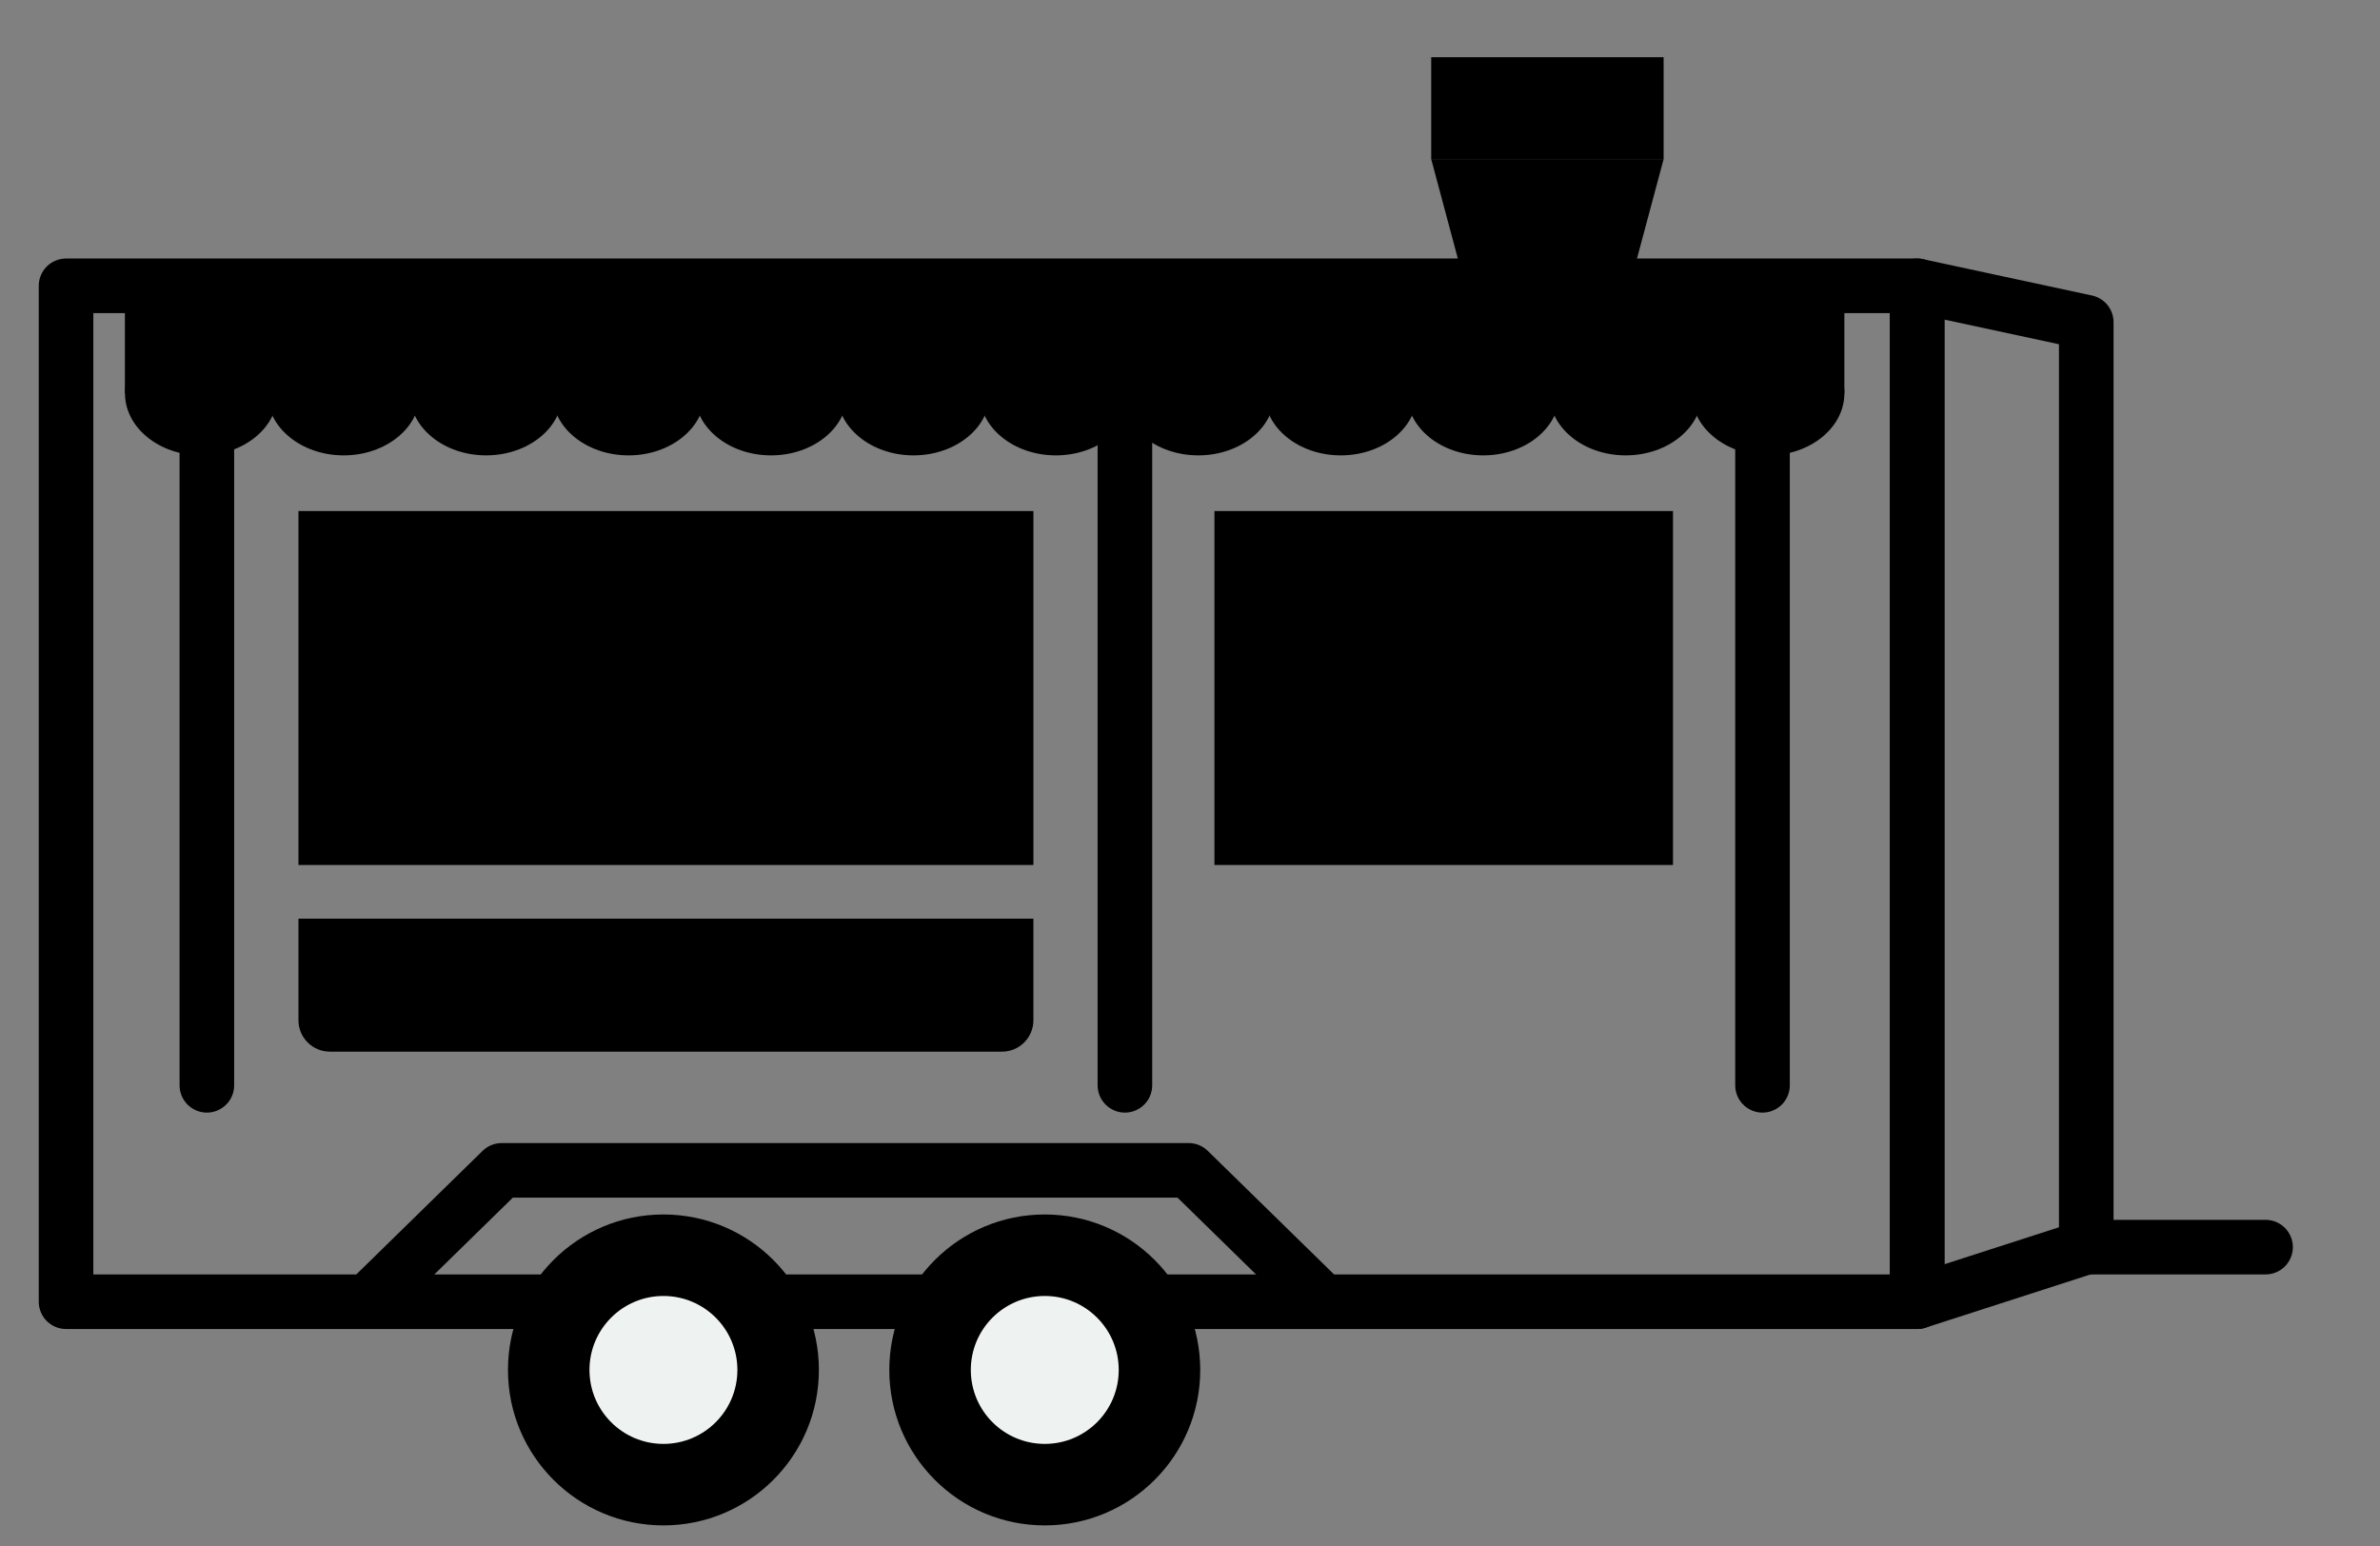
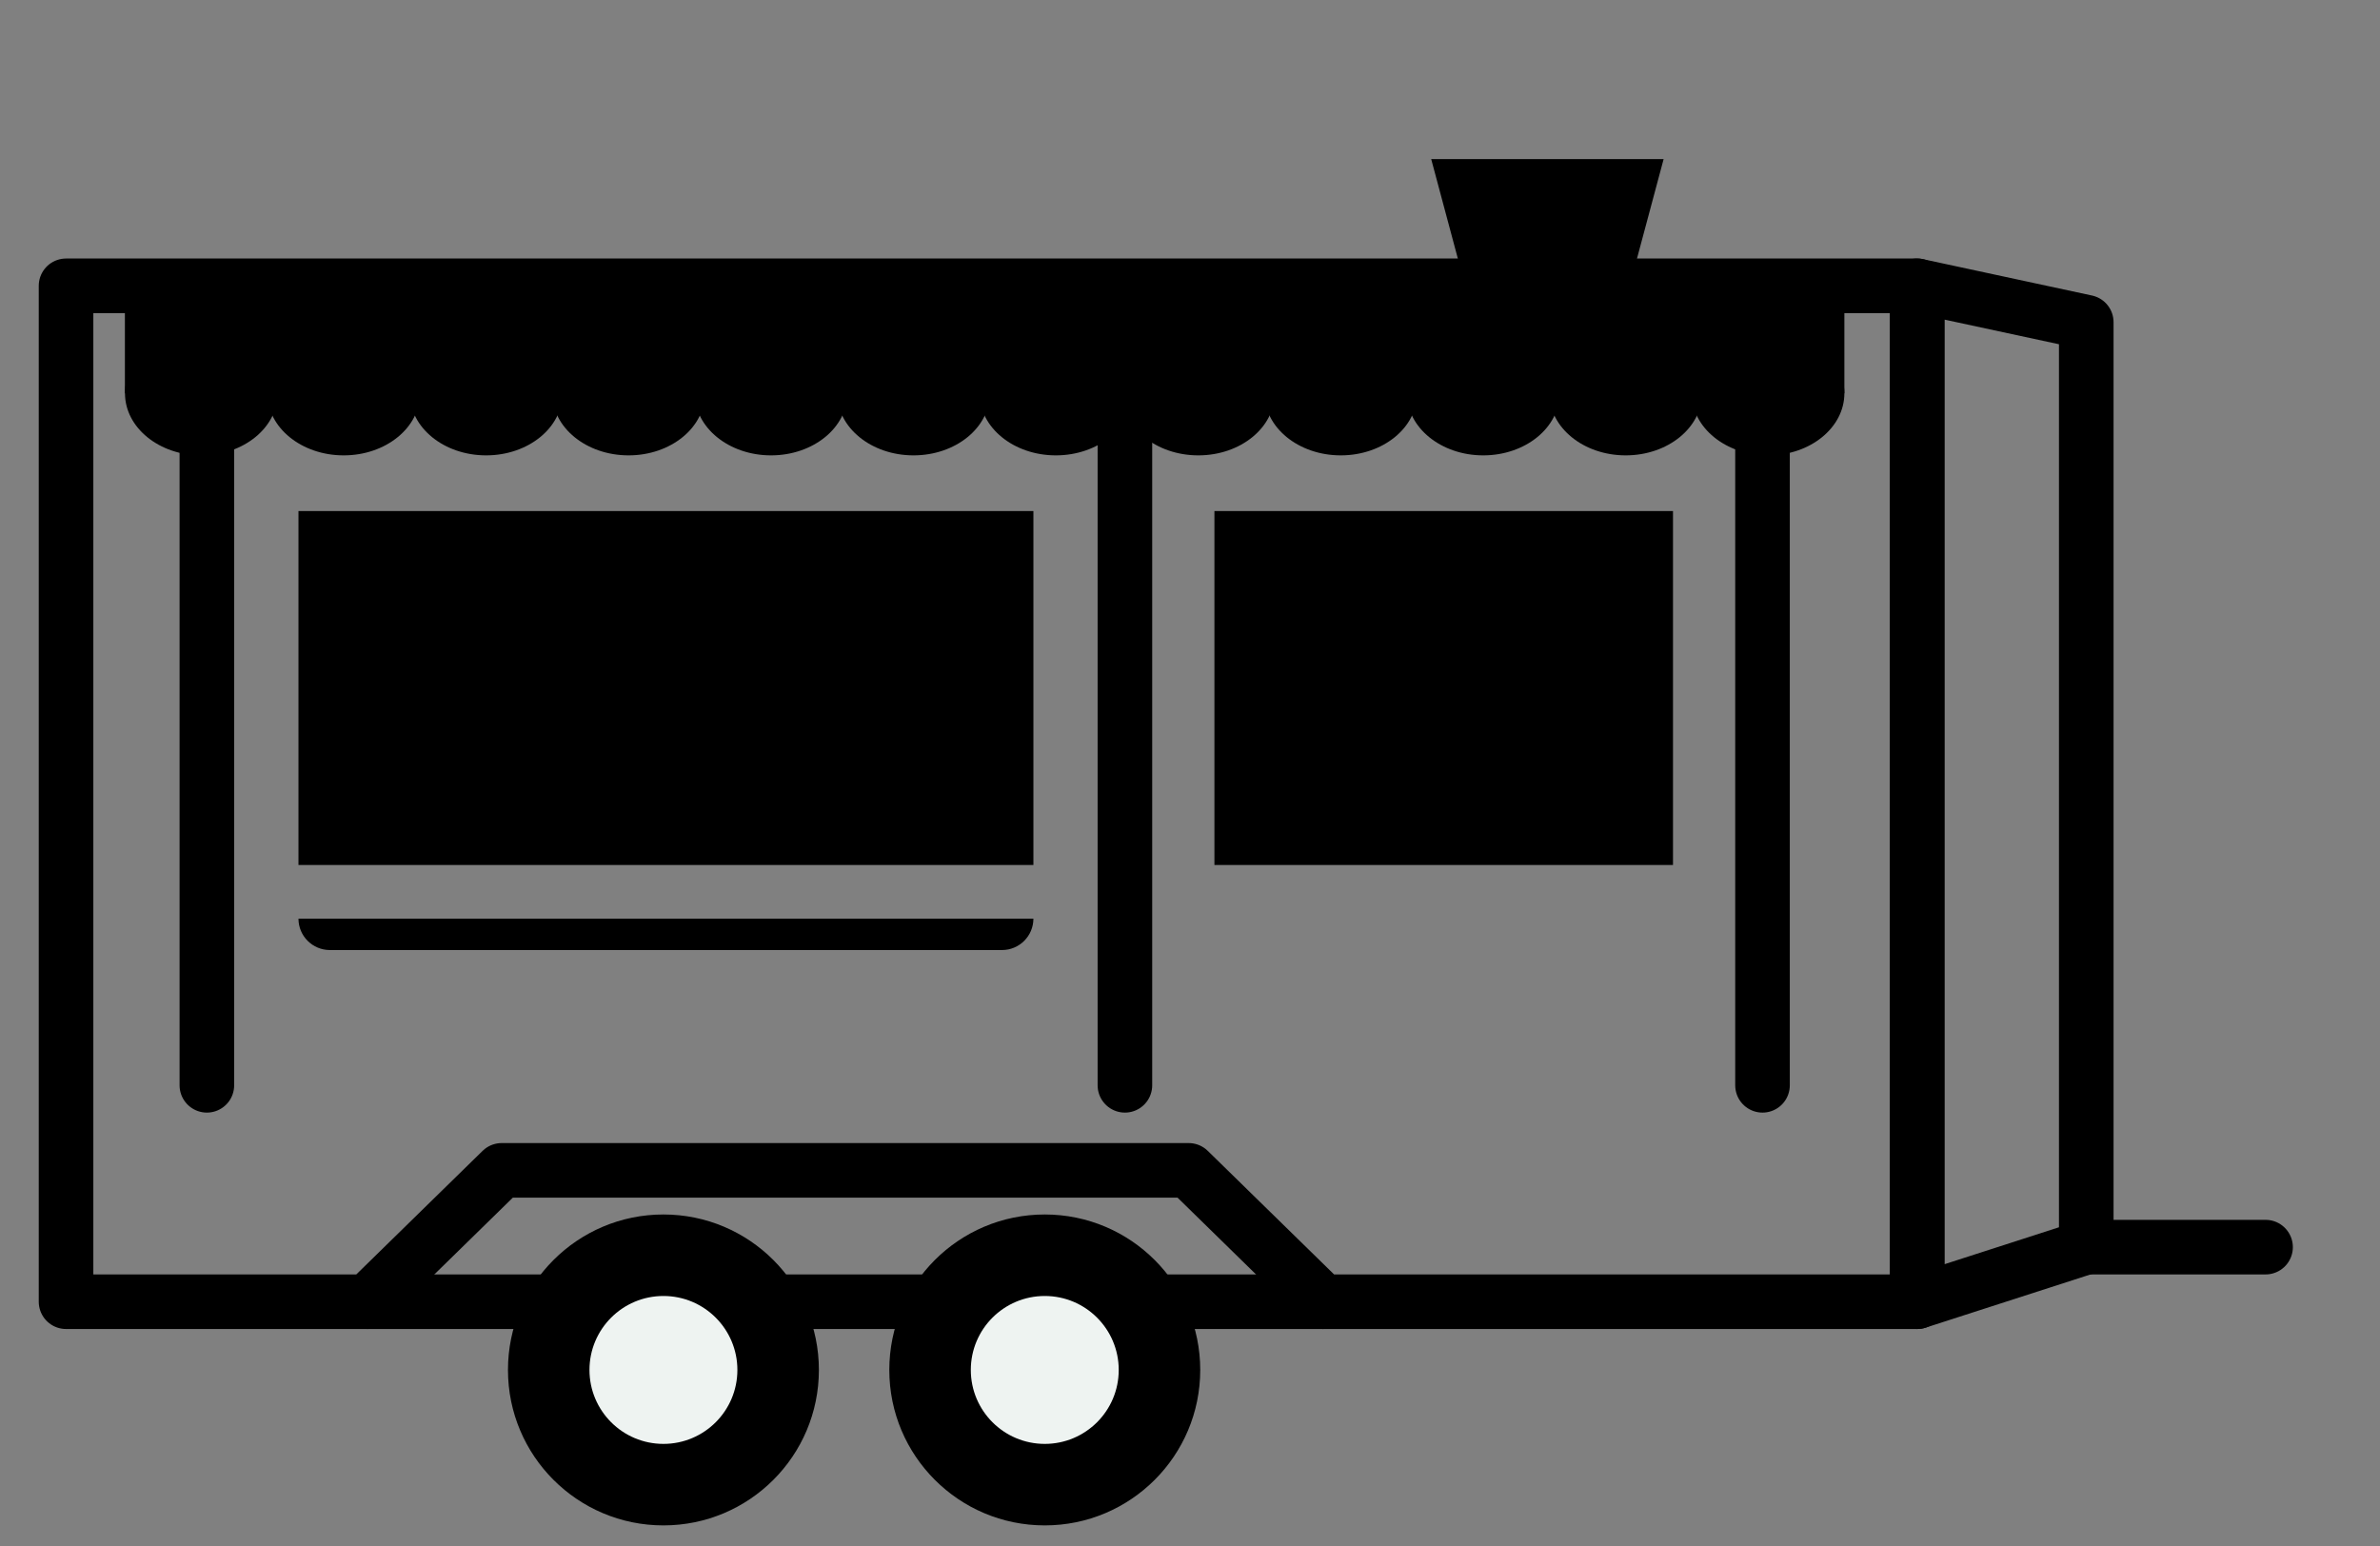
<svg xmlns="http://www.w3.org/2000/svg" id="Layer_1" data-name="Layer 1" viewBox="0 0 261.63 170">
  <rect x="0" y="0" width="261.63" height="170" fill="#808080" stroke="none" />
  <defs>
    <style>
      .cls-1 {
        fill: #eef3f1;
      }

      .cls-2 {
        fill: none;
        stroke: #000;
        stroke-linecap: round;
        stroke-linejoin: round;
        stroke-width: 6px;
      }
    </style>
  </defs>
  <polygon class="cls-2" points="210.75 143.1 229.34 137.1 229.34 35.42 210.75 31.42 210.75 143.1" />
  <rect x="32.81" y="56.18" width="80.79" height="38.91" />
  <rect x="133.5" y="56.18" width="50.41" height="38.91" />
  <rect x="13.73" y="31.42" width="189.02" height="11.82" />
  <g>
    <line class="cls-2" x1="22.74" y1="40.87" x2="22.74" y2="119.31" />
    <line class="cls-2" x1="123.66" y1="40.87" x2="123.66" y2="119.31" />
    <line class="cls-2" x1="193.75" y1="40.87" x2="193.75" y2="119.31" />
  </g>
-   <path d="M32.81,100.99H113.6v11.17c0,1.9-1.54,3.45-3.45,3.45H36.26c-1.9,0-3.45-1.54-3.45-3.45v-11.17h0Z" />
+   <path d="M32.81,100.99H113.6c0,1.9-1.54,3.45-3.45,3.45H36.26c-1.9,0-3.45-1.54-3.45-3.45v-11.17h0Z" />
  <polygon class="cls-2" points="7.26 31.42 7.26 143.1 40.39 143.1 55.15 128.66 130.67 128.66 145.43 143.1 210.75 143.1 210.75 31.42 7.26 31.42" />
-   <rect x="157.33" y="6.29" width="25.55" height="11.2" />
  <polygon points="179.88 28.69 160.33 28.69 157.33 17.49 182.88 17.49 179.88 28.69" />
  <line class="cls-2" x1="229.34" y1="137.1" x2="249.05" y2="137.1" />
  <g>
    <ellipse cx="22.13" cy="43.24" rx="8.39" ry="6.82" />
    <ellipse cx="37.78" cy="43.24" rx="8.39" ry="6.82" />
    <ellipse cx="53.44" cy="43.24" rx="8.39" ry="6.82" />
    <ellipse cx="69.1" cy="43.24" rx="8.39" ry="6.82" />
    <ellipse cx="84.76" cy="43.24" rx="8.39" ry="6.82" />
    <ellipse cx="100.42" cy="43.24" rx="8.39" ry="6.82" />
    <ellipse cx="116.07" cy="43.24" rx="8.39" ry="6.82" />
    <ellipse cx="131.73" cy="43.24" rx="8.39" ry="6.82" />
    <ellipse cx="147.39" cy="43.24" rx="8.39" ry="6.82" />
    <ellipse cx="163.05" cy="43.24" rx="8.39" ry="6.82" />
    <ellipse cx="178.71" cy="43.24" rx="8.39" ry="6.82" />
    <ellipse cx="194.36" cy="43.24" rx="8.39" ry="6.82" />
  </g>
  <line class="cls-2" x1="145.43" y1="143.1" x2="40.39" y2="143.1" />
  <circle cx="72.93" cy="150.6" r="17.09" />
  <circle class="cls-1" cx="72.93" cy="150.6" r="8.13" />
  <circle cx="114.85" cy="150.6" r="17.09" />
  <circle class="cls-1" cx="114.85" cy="150.6" r="8.13" />
</svg>